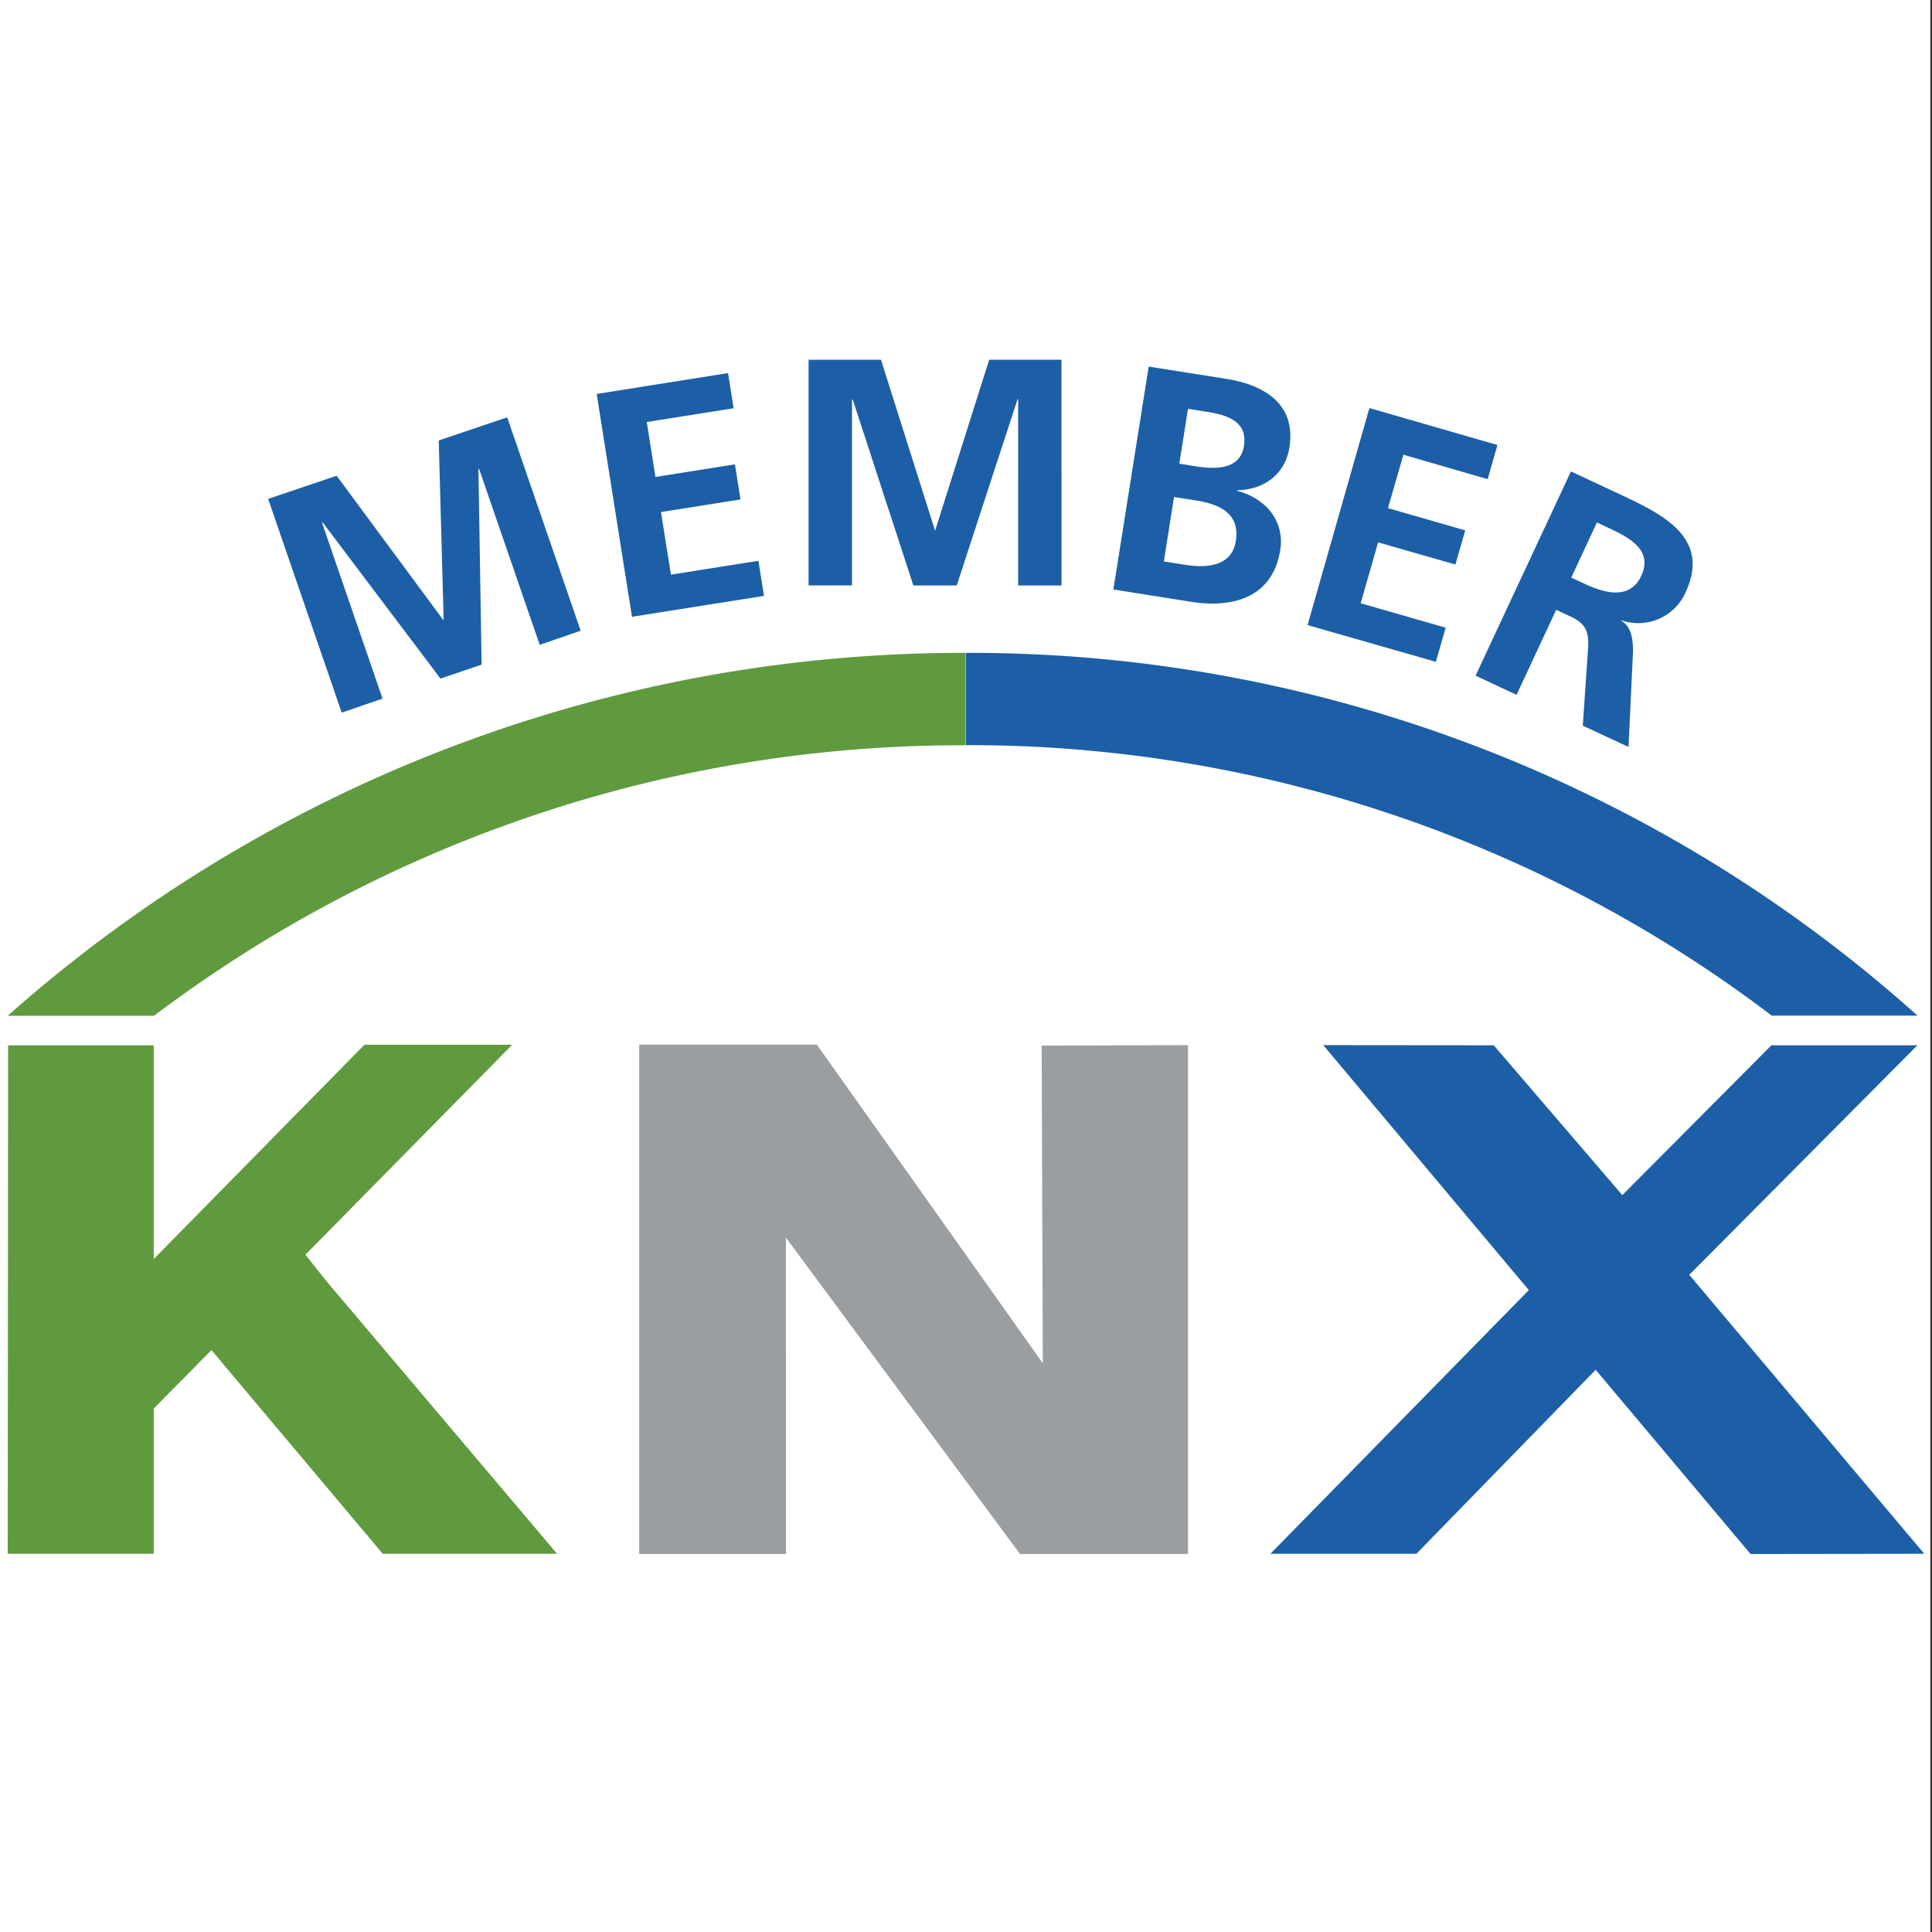
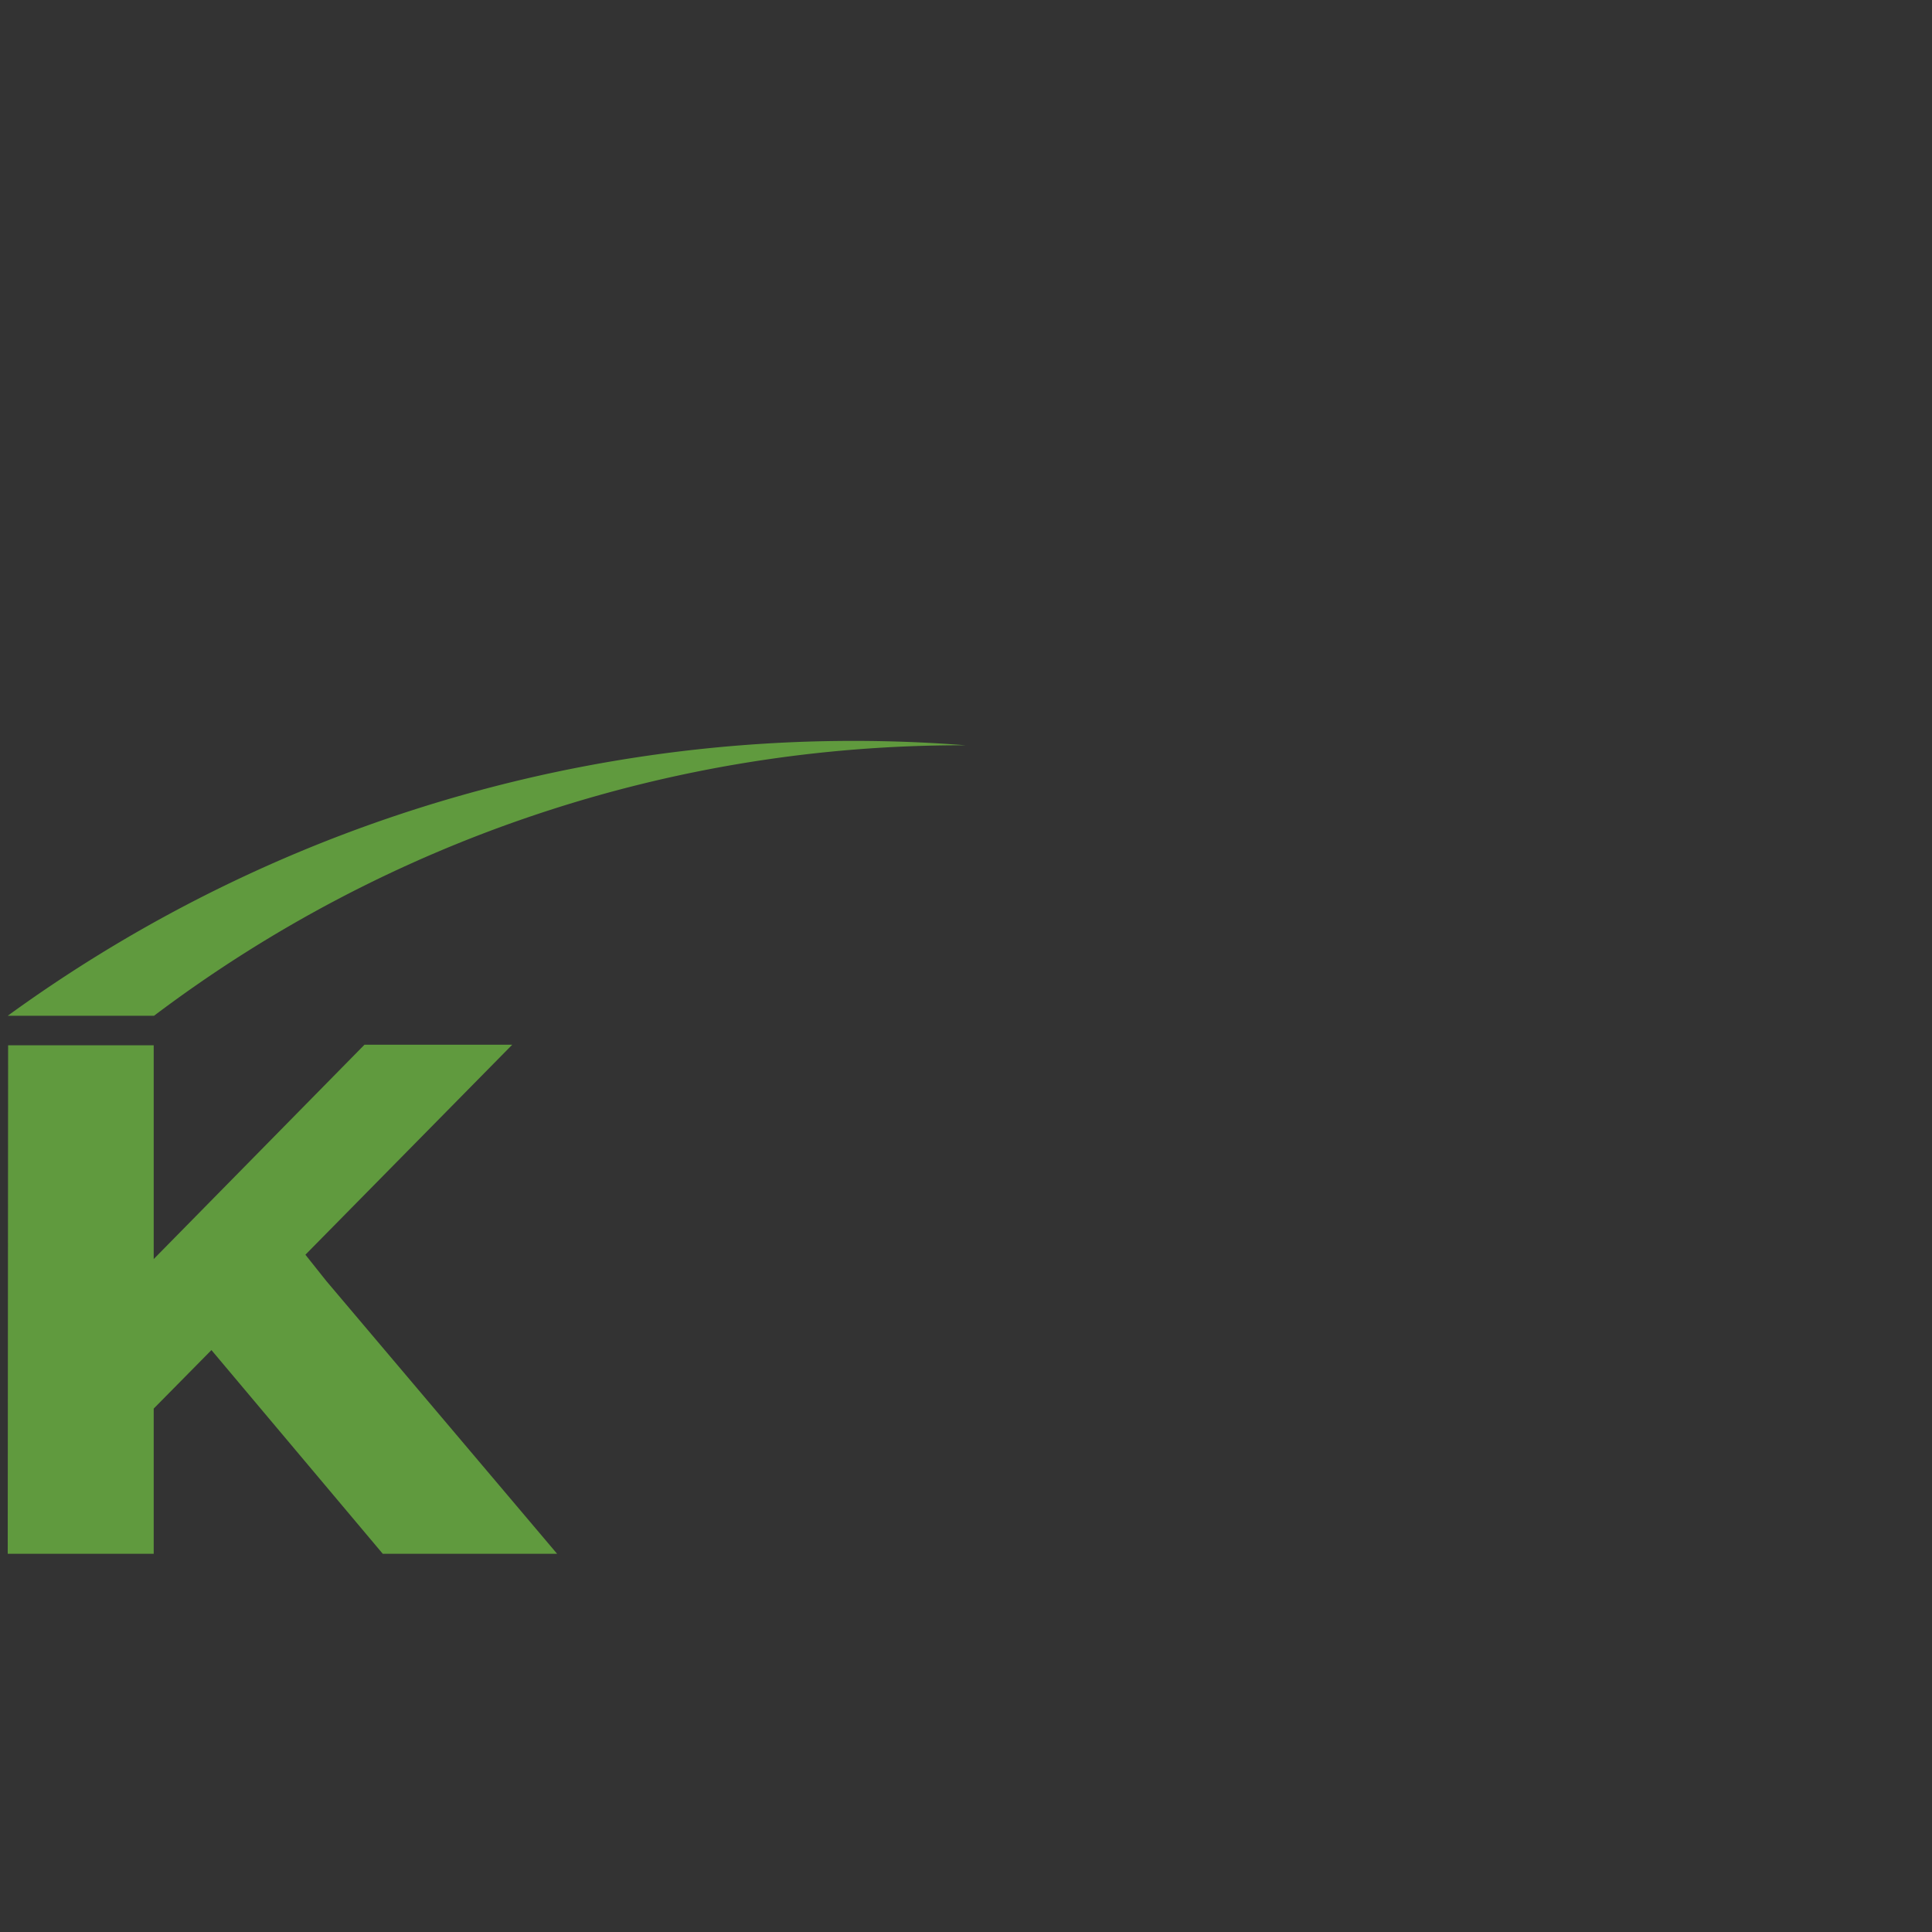
<svg xmlns="http://www.w3.org/2000/svg" id="Ebene_1" data-name="Ebene 1" width="250" height="250" viewBox="0 0 250 250">
  <rect x="0" y="0" width="250" height="250" fill="#333333" stroke="none" />
-   <rect x="-0.22" width="250" height="250" fill="#fff" />
  <g>
-     <polygon points="249 201.06 226.52 201.09 206.48 177.25 183.28 201.06 164.39 201.06 197.83 166.94 171.23 135.24 193.29 135.26 209.93 154.65 229.22 135.26 248.11 135.26 218.59 164.96 249 201.06 249 201.06" fill="#1c5fa6" fill-rule="evenodd" />
-     <polygon points="105.7 135.17 134.94 176.41 134.79 135.3 153.73 135.24 153.73 201.09 131.99 201.09 101.7 160.15 101.71 201.09 82.71 201.09 82.71 135.18 105.7 135.17 105.7 135.17" fill="#9b9ea0" fill-rule="evenodd" />
    <polygon points="42.2 165.73 39.52 162.36 66.28 135.19 47.16 135.19 19.89 162.92 19.89 162.87 19.89 135.26 1.05 135.26 1 201.06 19.89 201.06 19.89 182.27 27.36 174.7 49.53 201.06 72.09 201.06 42.2 165.73 42.2 165.73" fill="#609a3e" fill-rule="evenodd" />
-     <path d="M248.11,131.41A183.63,183.63,0,0,0,125,84.48H125V96.42a171.71,171.71,0,0,1,104.26,35l18.89,0Z" fill="#1c5fa6" fill-rule="evenodd" />
-     <path d="M1,131.44H19.93a173.43,173.43,0,0,1,104.93-35h.1V84.48A186.14,186.14,0,0,0,1,131.44Z" fill="#609a3e" fill-rule="evenodd" />
-     <path d="M44.2,92.22l5.3-1.82L41.69,67.69l.05-.11L57,87.81,62.32,86l-.41-25.34.08,0,7.85,22.78,5.3-1.82L65.63,54l-8.86,3,.64,23.19-.08,0L43.56,61.56l-8.86,3,9.5,27.61Zm37.55-12.4,17.11-2.71-.72-4.54L86.82,74.36l-1.29-8.1,10.29-1.63-.72-4.54L84.81,61.72l-1.12-7.11,11.24-1.78-.72-4.55-17,2.7,4.57,28.84Zm22.89-4.07h5.61v-24l.08-.09,7.86,24.1h5.61l7.87-24.1h.08v24.1h5.61V46.55H128L121,68.68H121L114,46.55h-9.37v29.2Zm47.28-11.44,2.73.43c2.89.46,5.86,1.52,5.26,5.28-.53,3.35-3.9,3.49-6.58,3.06l-2.73-.43,1.32-8.34Zm1.81-11.41,2.23.35c2.64.42,5.54,1.13,5,4.48-.47,3-3.57,3-6,2.65L152.6,60l1.13-7.11Zm-9.64,23.38,10.09,1.6c3.63.58,10.33.53,11.49-6.74.56-3.55-1.71-6.62-5.58-7.62l0-.08c3.53-.08,6.22-2.11,6.76-5.54,1-6.32-4.41-8.28-8.12-8.87l-10.09-1.59-4.57,28.84Zm25.06,4.59,16.65,4.77,1.27-4.42-11-3.16,2.26-7.88,10,2.87,1.27-4.42-10-2.88,2-6.91L192.5,62l1.27-4.42L177.2,52.8l-8,28.07Zm37.49-13.26,1.75.82c2.65,1.23,5.48,2.88,4,6.06s-4.71,2.28-7.33,1.06l-1.74-.81,3.32-7.13Zm-15.7,19.82,5.3,2.48,5.13-11,1.71.8c2.24,1,2.57,2.12,2.4,4.44l-.67,9.75,5.92,2.76.58-12.33c0-1.42-.14-3.25-1.53-4l0-.07a6.7,6.7,0,0,0,8.33-3.6c3.43-7.36-3.45-10.33-9.14-13L203.28,61,190.94,87.43Z" fill="#1c5fa6" />
+     <path d="M1,131.44H19.93a173.43,173.43,0,0,1,104.93-35h.1A186.14,186.14,0,0,0,1,131.44Z" fill="#609a3e" fill-rule="evenodd" />
  </g>
</svg>